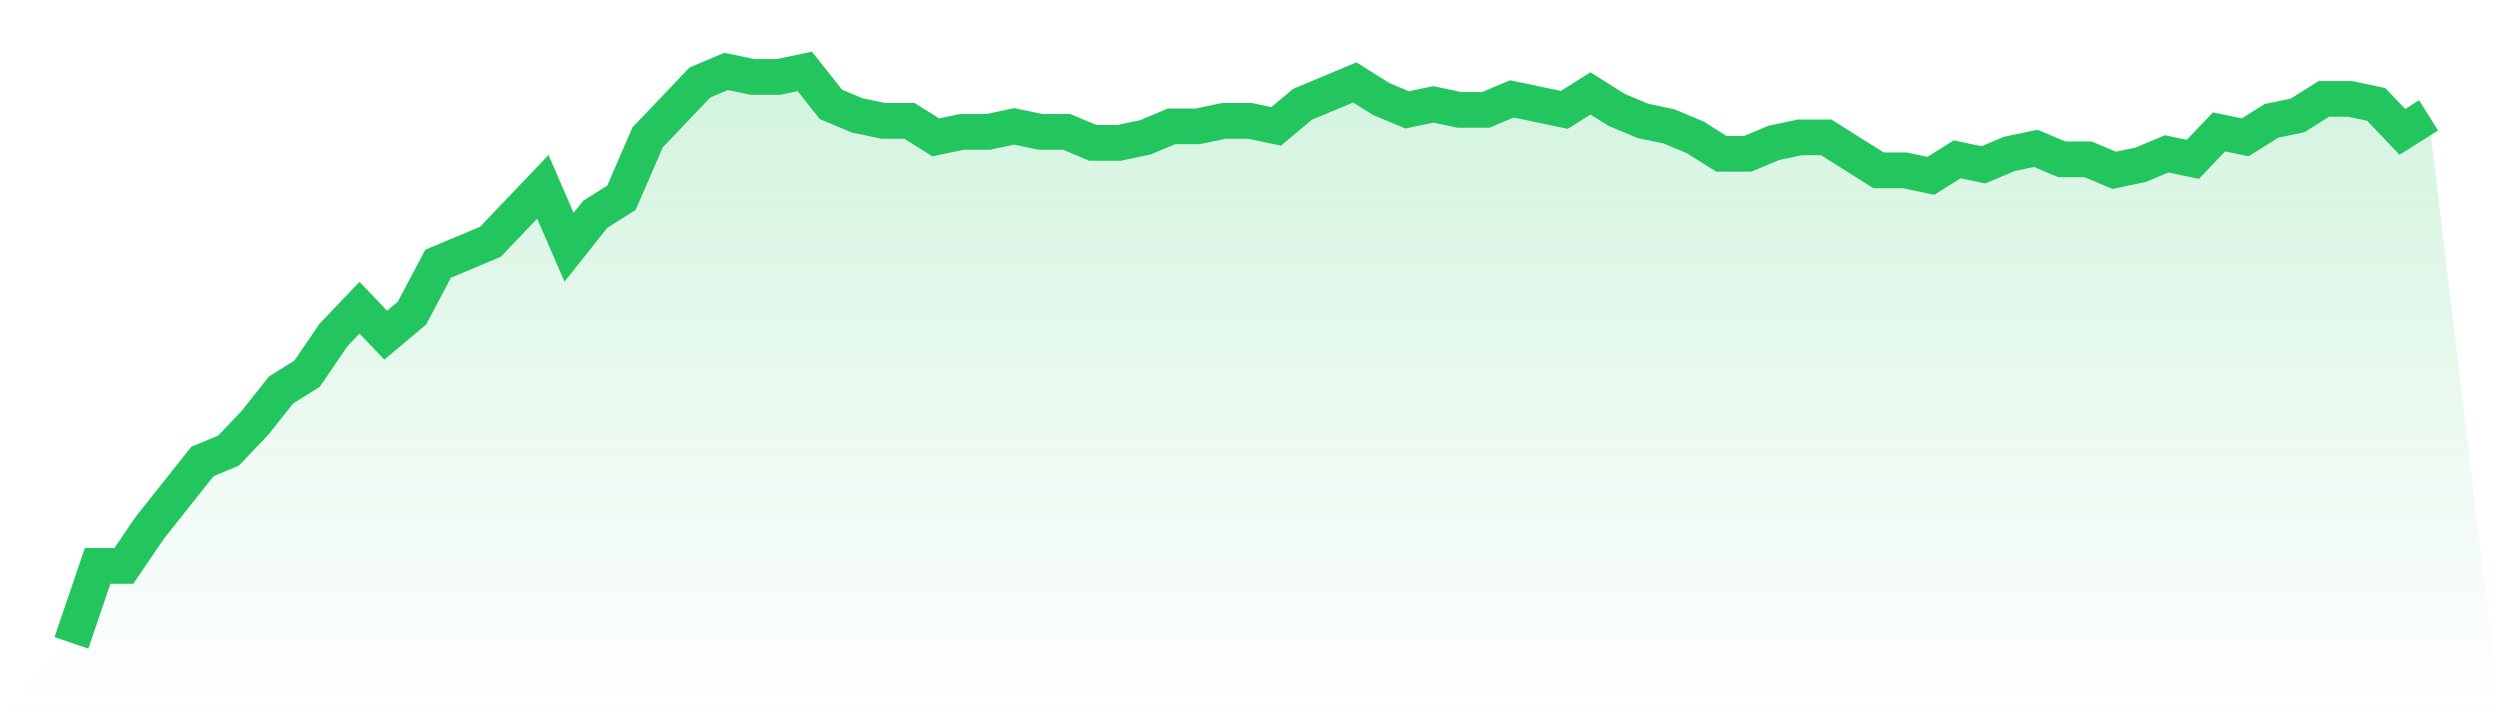
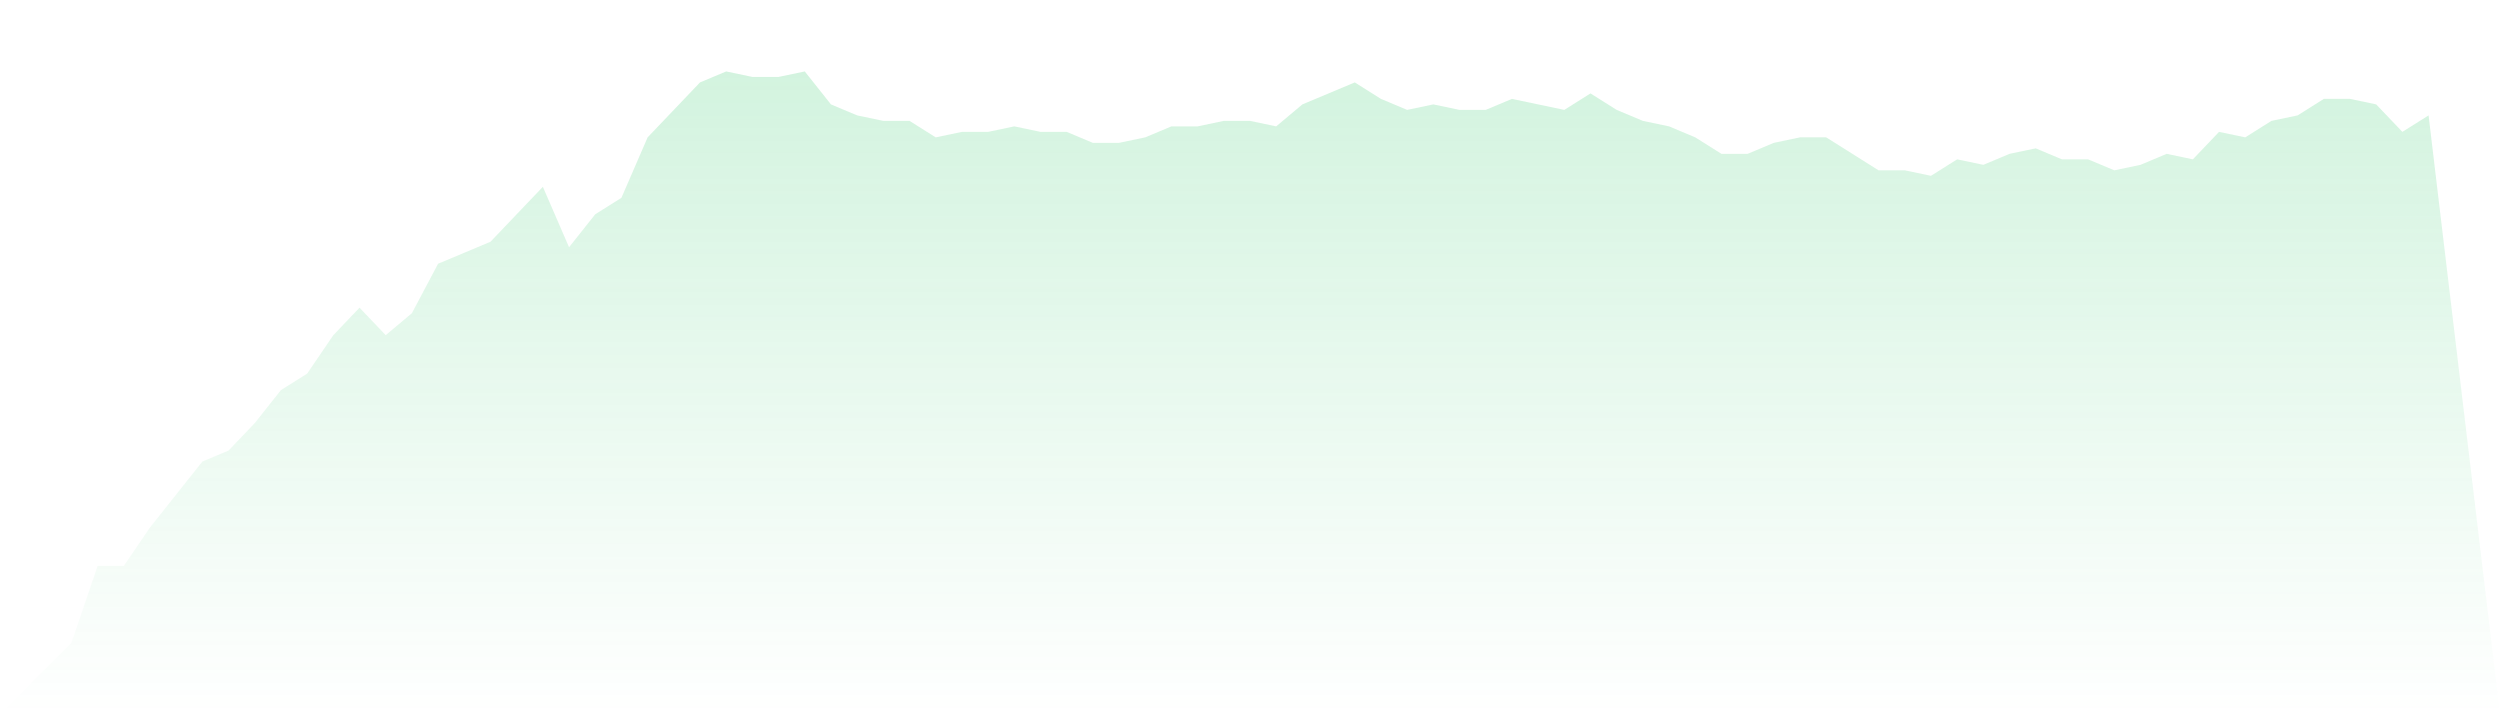
<svg xmlns="http://www.w3.org/2000/svg" viewBox="0 0 140 40">
  <defs>
    <linearGradient id="gradient" x1="0" x2="0" y1="0" y2="1">
      <stop offset="0%" stop-color="#22c55e" stop-opacity="0.2" />
      <stop offset="100%" stop-color="#22c55e" stop-opacity="0" />
    </linearGradient>
  </defs>
  <path d="M4,36 L4,36 L5.467,31.692 L6.933,31.692 L8.4,29.538 L9.867,27.692 L11.333,25.846 L12.8,25.231 L14.267,23.692 L15.733,21.846 L17.2,20.923 L18.667,18.769 L20.133,17.231 L21.6,18.769 L23.067,17.538 L24.533,14.769 L26,14.154 L27.467,13.538 L28.933,12 L30.4,10.462 L31.867,13.846 L33.333,12 L34.8,11.077 L36.267,7.692 L37.733,6.154 L39.2,4.615 L40.667,4 L42.133,4.308 L43.6,4.308 L45.067,4 L46.533,5.846 L48,6.462 L49.467,6.769 L50.933,6.769 L52.4,7.692 L53.867,7.385 L55.333,7.385 L56.8,7.077 L58.267,7.385 L59.733,7.385 L61.2,8 L62.667,8 L64.133,7.692 L65.6,7.077 L67.067,7.077 L68.533,6.769 L70,6.769 L71.467,7.077 L72.933,5.846 L74.4,5.231 L75.867,4.615 L77.333,5.538 L78.8,6.154 L80.267,5.846 L81.733,6.154 L83.2,6.154 L84.667,5.538 L86.133,5.846 L87.6,6.154 L89.067,5.231 L90.533,6.154 L92,6.769 L93.467,7.077 L94.933,7.692 L96.4,8.615 L97.867,8.615 L99.333,8 L100.8,7.692 L102.267,7.692 L103.733,8.615 L105.2,9.538 L106.667,9.538 L108.133,9.846 L109.6,8.923 L111.067,9.231 L112.533,8.615 L114,8.308 L115.467,8.923 L116.933,8.923 L118.4,9.538 L119.867,9.231 L121.333,8.615 L122.8,8.923 L124.267,7.385 L125.733,7.692 L127.2,6.769 L128.667,6.462 L130.133,5.538 L131.6,5.538 L133.067,5.846 L134.533,7.385 L136,6.462 L140,40 L0,40 z" fill="url(#gradient)" />
-   <path d="M4,36 L4,36 L5.467,31.692 L6.933,31.692 L8.4,29.538 L9.867,27.692 L11.333,25.846 L12.8,25.231 L14.267,23.692 L15.733,21.846 L17.2,20.923 L18.667,18.769 L20.133,17.231 L21.6,18.769 L23.067,17.538 L24.533,14.769 L26,14.154 L27.467,13.538 L28.933,12 L30.4,10.462 L31.867,13.846 L33.333,12 L34.8,11.077 L36.267,7.692 L37.733,6.154 L39.2,4.615 L40.667,4 L42.133,4.308 L43.6,4.308 L45.067,4 L46.533,5.846 L48,6.462 L49.467,6.769 L50.933,6.769 L52.4,7.692 L53.867,7.385 L55.333,7.385 L56.8,7.077 L58.267,7.385 L59.733,7.385 L61.2,8 L62.667,8 L64.133,7.692 L65.6,7.077 L67.067,7.077 L68.533,6.769 L70,6.769 L71.467,7.077 L72.933,5.846 L74.4,5.231 L75.867,4.615 L77.333,5.538 L78.8,6.154 L80.267,5.846 L81.733,6.154 L83.2,6.154 L84.667,5.538 L86.133,5.846 L87.6,6.154 L89.067,5.231 L90.533,6.154 L92,6.769 L93.467,7.077 L94.933,7.692 L96.4,8.615 L97.867,8.615 L99.333,8 L100.8,7.692 L102.267,7.692 L103.733,8.615 L105.2,9.538 L106.667,9.538 L108.133,9.846 L109.6,8.923 L111.067,9.231 L112.533,8.615 L114,8.308 L115.467,8.923 L116.933,8.923 L118.4,9.538 L119.867,9.231 L121.333,8.615 L122.8,8.923 L124.267,7.385 L125.733,7.692 L127.2,6.769 L128.667,6.462 L130.133,5.538 L131.6,5.538 L133.067,5.846 L134.533,7.385 L136,6.462" fill="none" stroke="#22c55e" stroke-width="2" />
</svg>